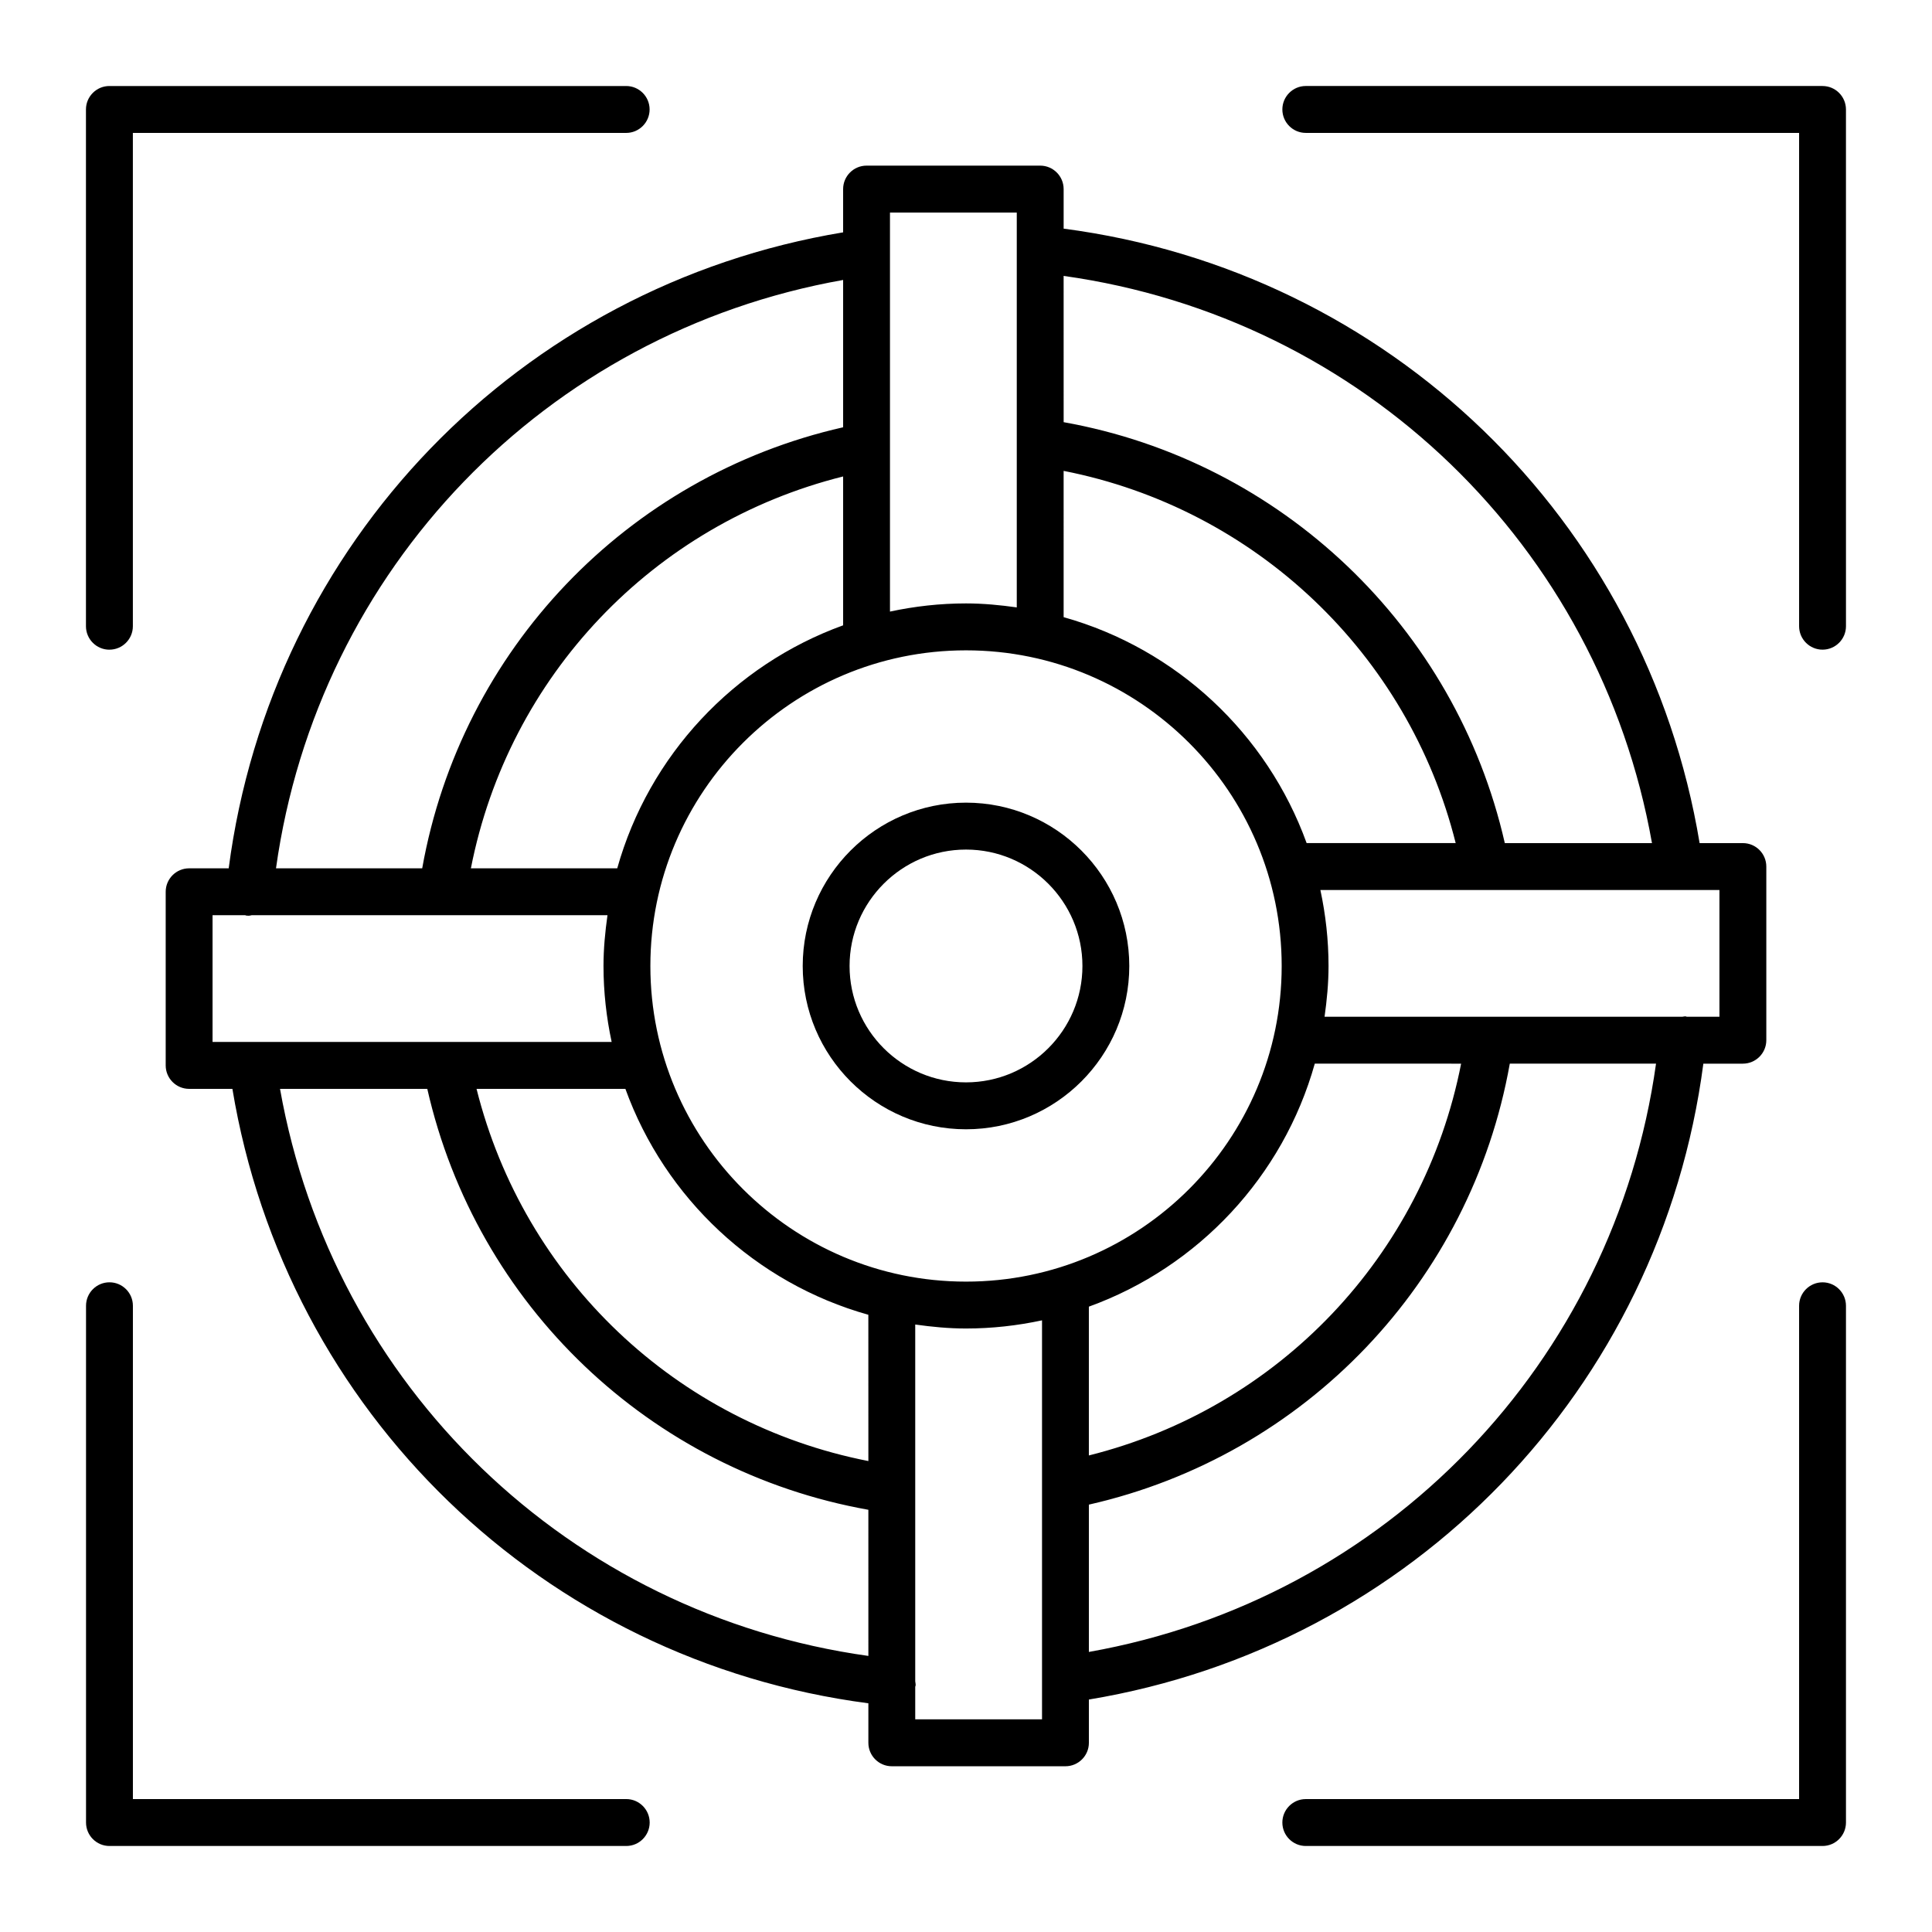
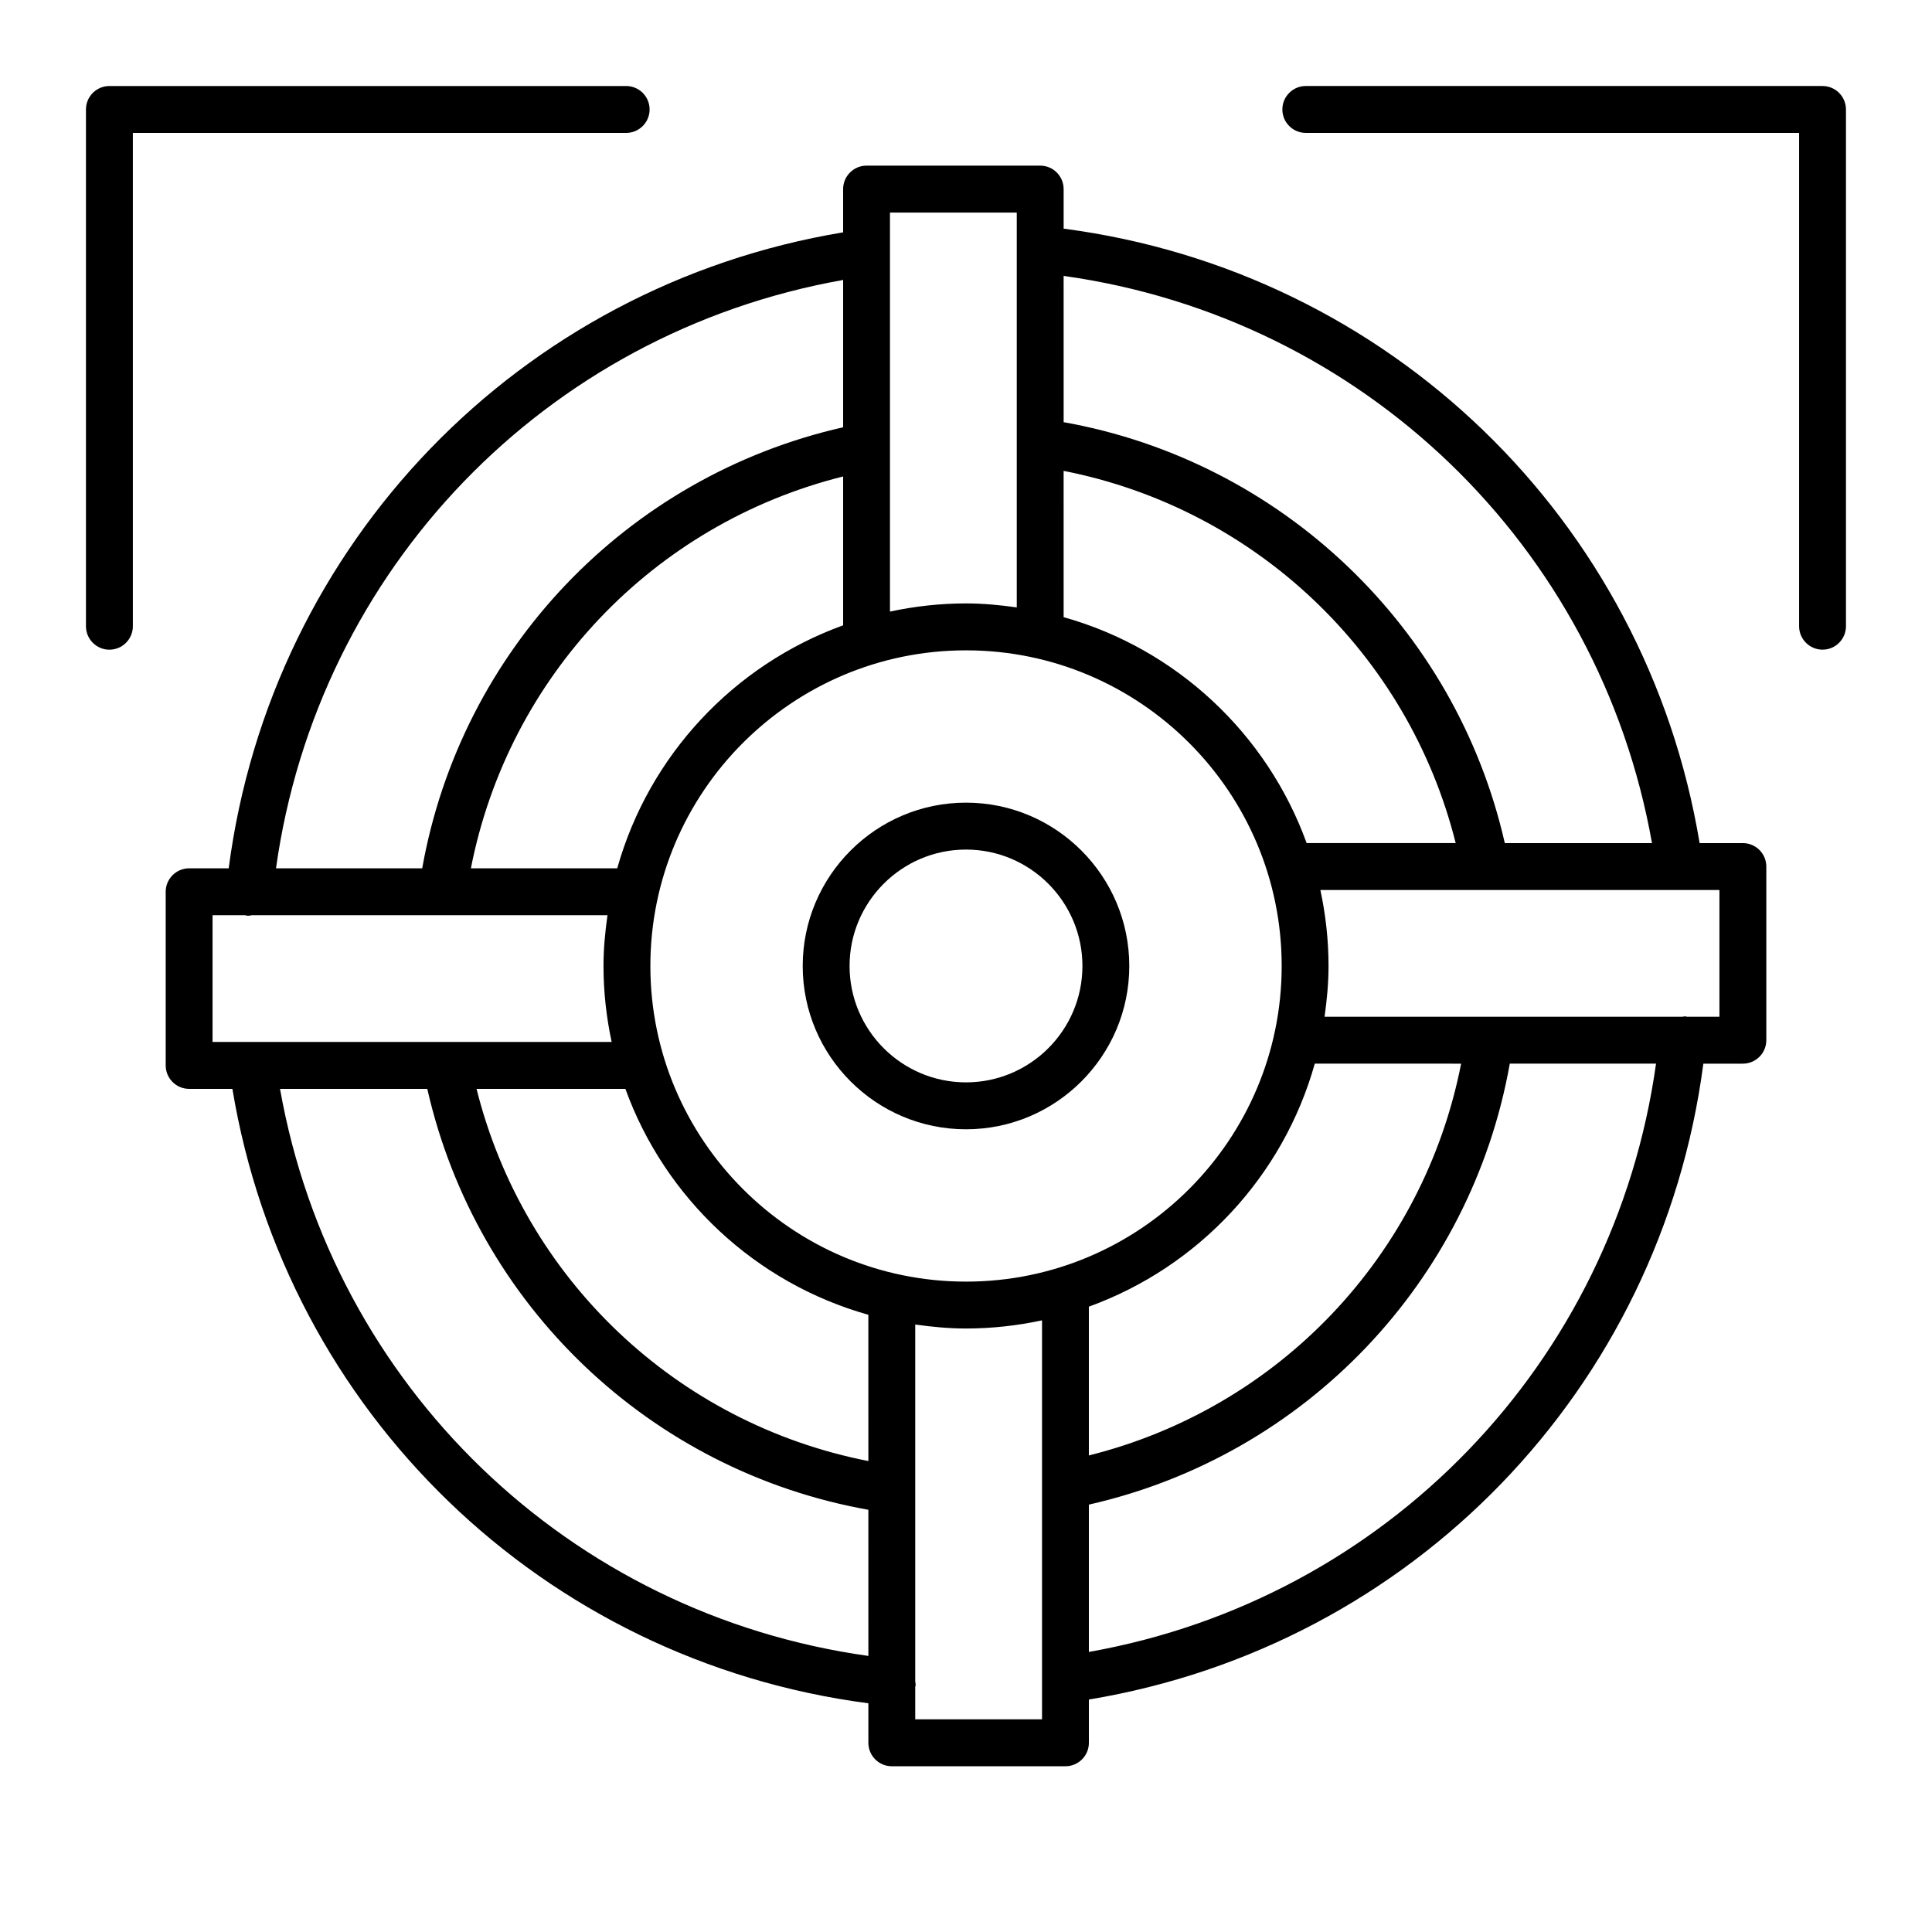
<svg xmlns="http://www.w3.org/2000/svg" fill="#000000" width="800px" height="800px" version="1.1" viewBox="144 144 512 512">
  <g>
    <path d="m595.4 425.88h10.48c3.426 0 6.211-2.789 6.211-6.215v-46.016c0-3.426-2.781-6.215-6.211-6.215h-11.465c-14.227-85.734-82.371-151.56-168.54-162.84v-10.484c0-3.426-2.781-6.215-6.211-6.215h-46.016c-3.426 0-6.211 2.789-6.211 6.215v11.465c-85.754 14.223-151.56 82.363-162.83 168.54h-10.484c-3.426 0-6.211 2.789-6.211 6.215v46.016c0 3.426 2.781 6.215 6.211 6.215h11.465c14.23 85.746 82.367 151.55 168.54 162.83v10.469c0 3.426 2.781 6.215 6.211 6.215h46.016c3.426 0 6.211-2.789 6.211-6.215v-11.465c85.746-14.219 151.55-82.344 162.84-168.52zm4.269-46.016v33.586h-8.648c-0.121-0.02-0.219-0.094-0.344-0.105-0.289-0.016-0.559 0.086-0.84 0.105h-94.816c0.621-4.406 1.055-8.871 1.055-13.449 0-6.91-0.77-13.637-2.16-20.133h105.75zm-68.457 46.016c-9.98 50.914-48.328 91.254-98.652 103.83v-39.434c28.984-10.492 51.48-34.484 59.871-64.398zm-105.34-208.76c79.281 11.094 141.95 71.523 155.92 150.31h-39.004c-13.016-57.262-59.258-101.26-116.91-111.55zm0 51.668c50.75 9.957 91.32 48.379 103.9 98.641h-39.5c-10.492-28.984-34.48-51.484-64.398-59.875zm-46.016-68.461h33.598v104.64c-4.41-0.621-8.879-1.055-13.457-1.055-6.91 0-13.641 0.77-20.145 2.164v-105.75zm-12.418 17.867v39.039c-57.34 13.004-101.24 59.02-111.55 116.88h-38.746c11.078-79.285 71.488-141.95 150.3-155.92zm0 52.074v39.449c-28.977 10.492-51.473 34.484-59.863 64.398h-38.785c9.984-50.93 48.328-91.266 98.648-103.85zm-167.11 149.86v-33.586h8.656c0.121 0.02 0.219 0.094 0.344 0.105 0.211 0.016 0.426 0.031 0.637 0.031 0.254 0 0.477-0.105 0.723-0.137h94.301c-0.621 4.406-1.055 8.871-1.055 13.449 0 6.91 0.77 13.637 2.16 20.133zm173.8 162.71c-79.289-11.074-141.95-71.48-155.92-150.28h39.027c13.02 57.32 59.027 101.23 116.89 111.55zm0-51.645c-50.914-9.984-91.25-48.32-103.84-98.637h39.445c10.492 28.98 34.48 51.484 64.387 59.871zm46.016 68.449h-33.598v-8.633c0.02-0.125 0.094-0.23 0.105-0.359 0.039-0.379-0.078-0.723-0.105-1.086v-94.551c4.41 0.621 8.879 1.055 13.457 1.055 6.91 0 13.641-0.77 20.145-2.164v105.73zm-20.141-116c-46.125 0-83.648-37.527-83.648-83.648 0-46.125 37.527-83.648 83.648-83.648 46.133 0 83.656 37.527 83.656 83.648s-37.527 83.648-83.656 83.648zm32.559 98.137v-39.039c57.348-13.004 101.25-59.016 111.55-116.87h38.754c-11.082 79.285-71.492 141.94-150.3 155.91z" />
    <path d="m400 356.71c-23.863 0-43.273 19.422-43.273 43.289 0 23.852 19.406 43.273 43.273 43.273 23.863 0 43.273-19.422 43.273-43.273-0.004-23.867-19.41-43.289-43.273-43.289zm0 74.129c-17.012 0-30.855-13.828-30.855-30.84s13.844-30.855 30.855-30.855 30.855 13.844 30.855 30.855-13.844 30.84-30.855 30.84z" />
    <path d="m173 316.17c3.426 0 6.211-2.789 6.211-6.215v-130.73h130.73c3.426 0 6.211-2.789 6.211-6.215 0-3.426-2.781-6.215-6.211-6.215h-136.95c-3.426 0-6.211 2.789-6.211 6.215v136.95c0.004 3.422 2.785 6.215 6.211 6.215z" />
-     <path d="m309.95 620.77h-130.73v-130.73c0-3.426-2.781-6.215-6.211-6.215-3.426 0-6.211 2.789-6.211 6.215v136.95c0 3.426 2.781 6.215 6.211 6.215h136.95c3.426 0 6.211-2.789 6.211-6.215 0-3.426-2.785-6.219-6.211-6.219z" />
-     <path d="m626.99 483.83c-3.426 0-6.211 2.789-6.211 6.215v130.73h-130.73c-3.426 0-6.211 2.789-6.211 6.215s2.781 6.215 6.211 6.215h136.94c3.426 0 6.211-2.789 6.211-6.215v-136.95c-0.004-3.422-2.785-6.211-6.211-6.211z" />
    <path d="m626.99 166.79h-136.94c-3.426 0-6.211 2.789-6.211 6.215 0 3.426 2.781 6.215 6.211 6.215h130.73v130.73c0 3.426 2.781 6.215 6.211 6.215 3.426 0 6.211-2.789 6.211-6.215l-0.004-136.94c0-3.426-2.781-6.215-6.207-6.215z" />
  </g>
</svg>